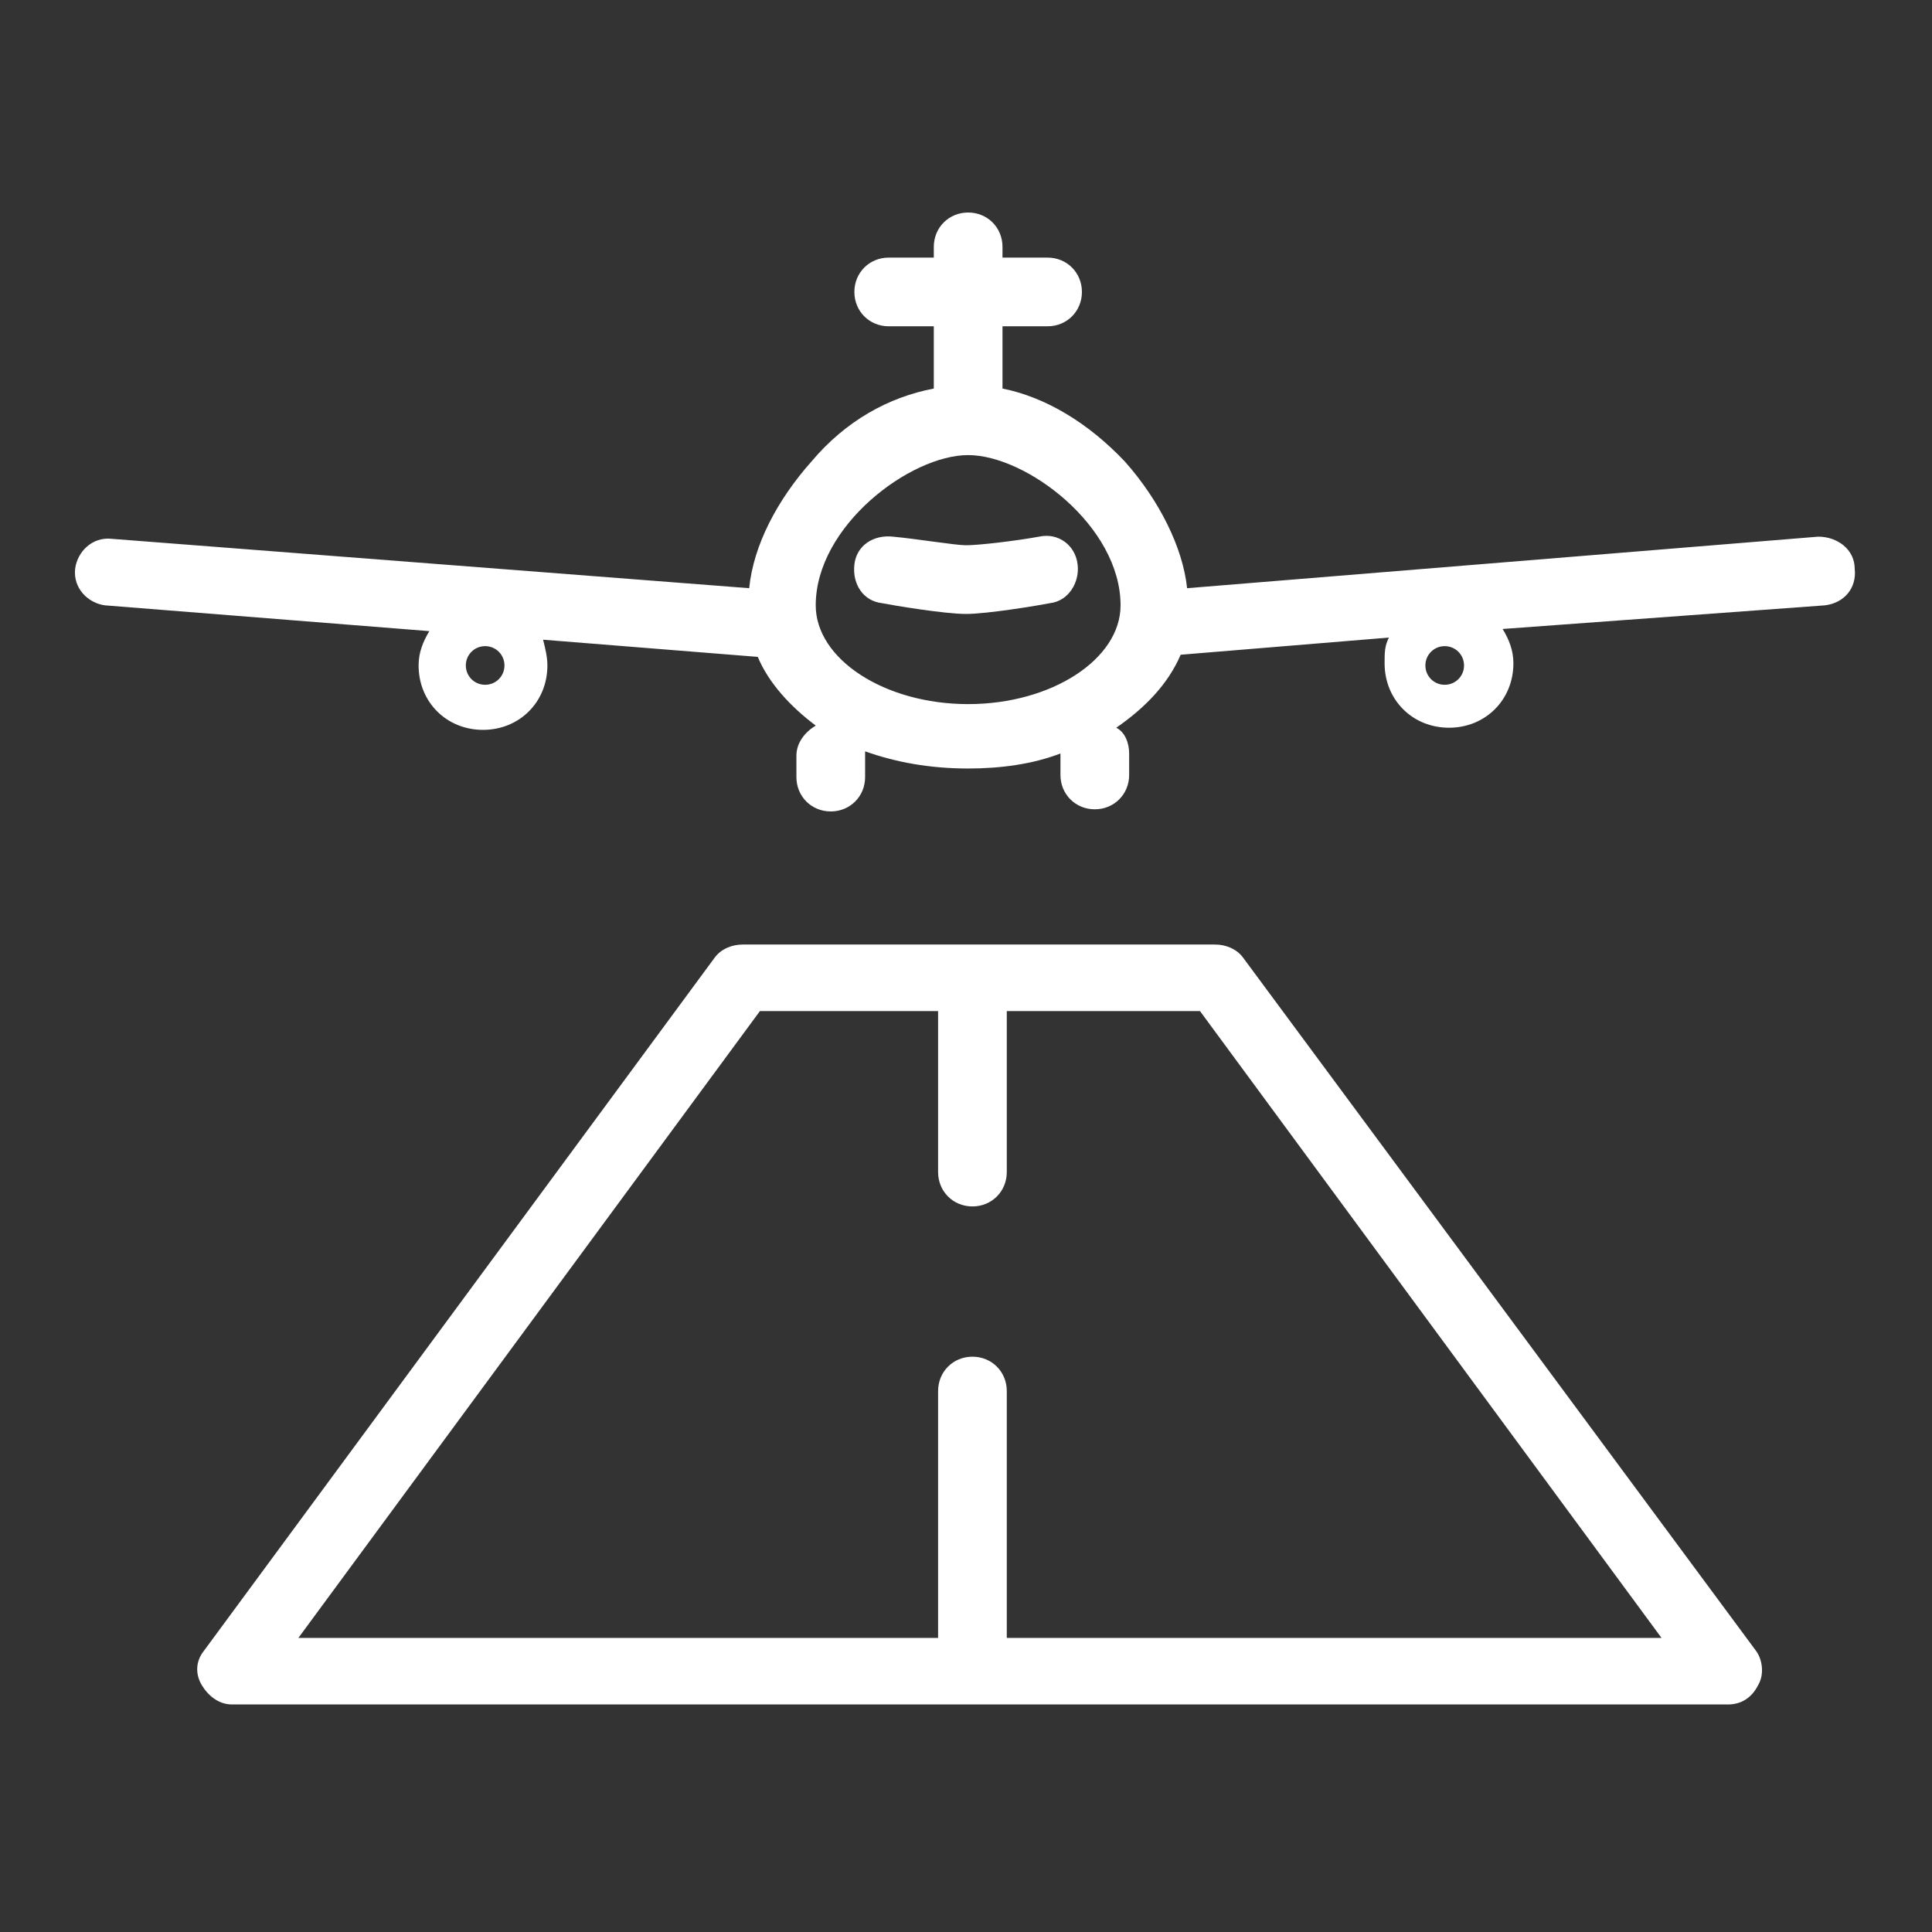
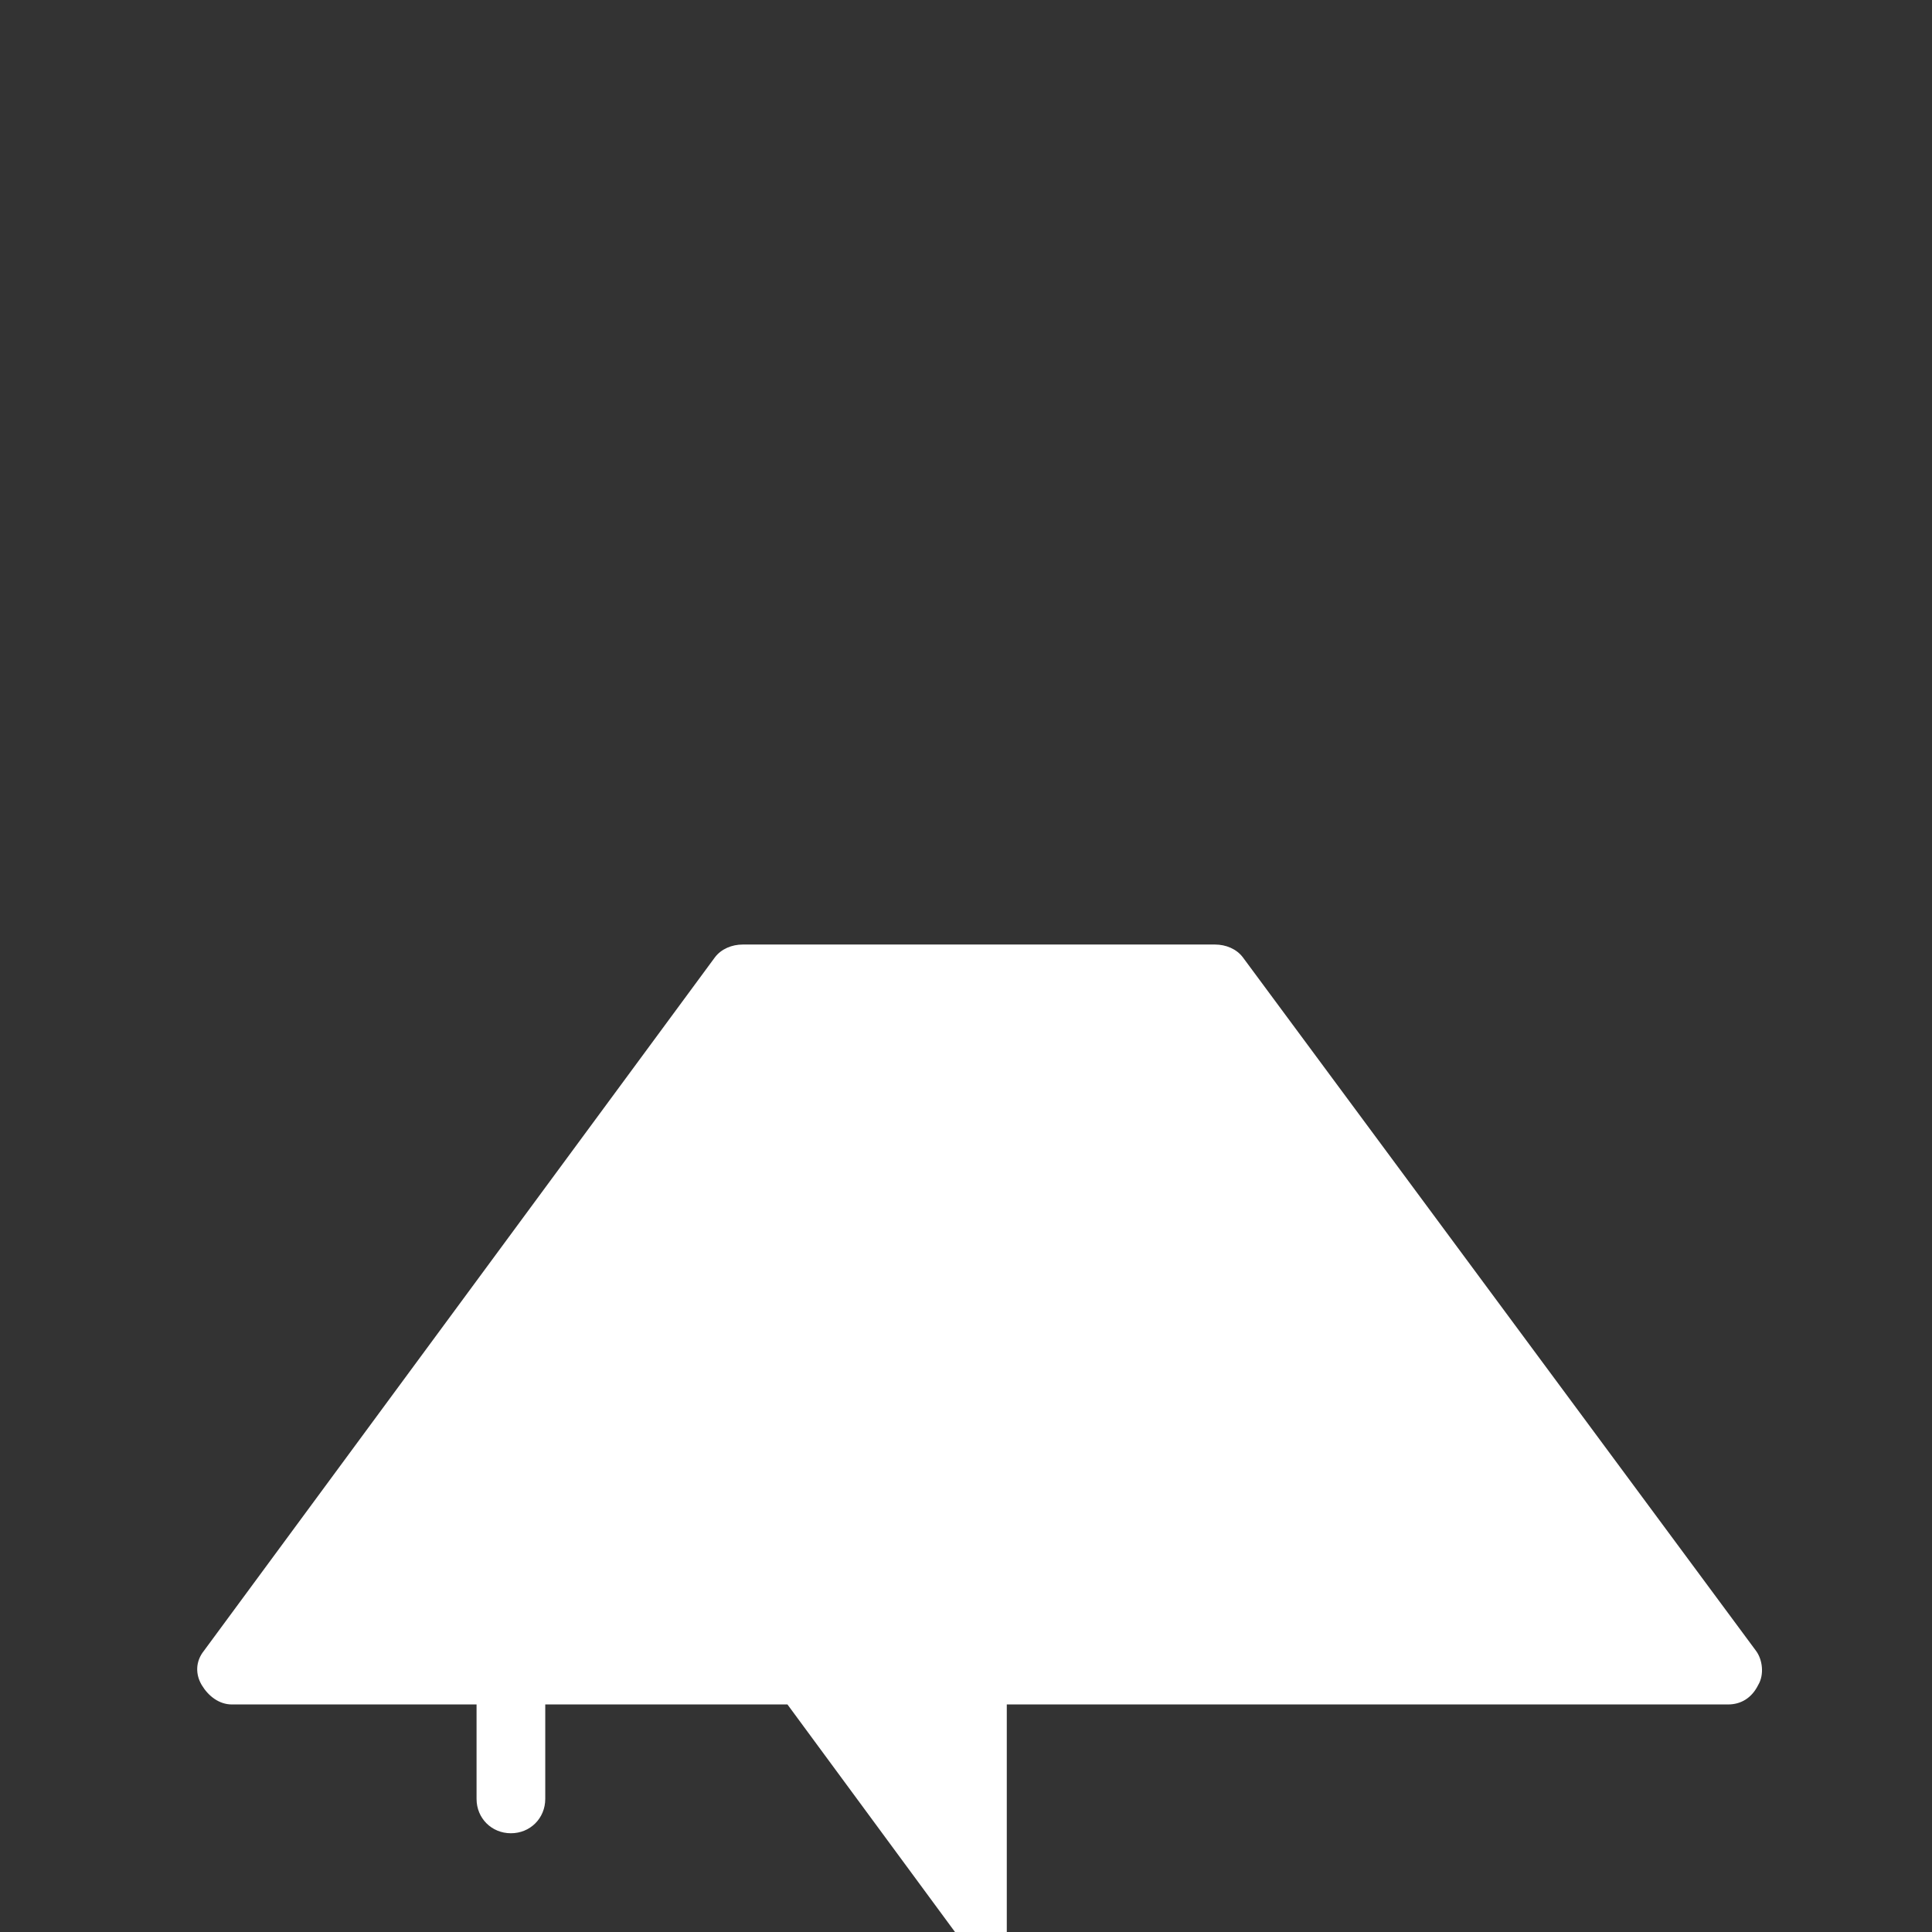
<svg xmlns="http://www.w3.org/2000/svg" version="1.1" id="Layer_1" x="0px" y="0px" width="90px" height="90px" viewBox="0 0 90 90" style="enable-background:new 0 0 90 90;" xml:space="preserve">
  <rect x="0" y="0" width="90" height="90" fill="#333333" stroke="none" />
  <style type="text/css">
	.st0{fill:#FFFFFF;}
</style>
  <g>
-     <path class="st0" d="M57.9,44.6c-0.3-0.4-0.8-0.6-1.3-0.6h-22c-0.5,0-1,0.2-1.3,0.6L9.5,76.9c-0.4,0.5-0.4,1.1-0.1,1.6   c0.3,0.5,0.8,0.9,1.4,0.9h69.7c0.6,0,1.1-0.3,1.4-0.9c0.3-0.5,0.2-1.2-0.1-1.6L57.9,44.6z M46.9,76.3V64.8c0-0.9-0.7-1.6-1.6-1.6   c-0.9,0-1.6,0.7-1.6,1.6v11.5H13.9l21.5-29.2h8.3v7.5c0,0.9,0.7,1.6,1.6,1.6c0.9,0,1.6-0.7,1.6-1.6v-7.5h9l21.5,29.2H46.9z" />
-     <path class="st0" d="M84.7,25l-29.4,2.4c-0.2-1.9-1.3-4.1-2.9-5.9c-1.7-1.8-3.7-3-5.7-3.4v-2.9h2.1c0.9,0,1.6-0.7,1.6-1.6   c0-0.9-0.7-1.6-1.6-1.6h-2.1v-0.5c0-0.9-0.7-1.6-1.6-1.6c-0.9,0-1.6,0.7-1.6,1.6v0.5h-2.1c-0.9,0-1.6,0.7-1.6,1.6   c0,0.9,0.7,1.6,1.6,1.6h2.1v2.9c-2.1,0.4-4.1,1.5-5.7,3.4c-1.6,1.8-2.7,3.9-2.9,5.9L5.2,25.1c-0.9-0.1-1.6,0.6-1.7,1.4   c-0.1,0.9,0.6,1.6,1.4,1.7l15.1,1.2c-0.3,0.5-0.5,1-0.5,1.6c0,1.7,1.3,3,3,3c1.7,0,3-1.3,3-3c0-0.4-0.1-0.8-0.2-1.2l10,0.8   c0.5,1.2,1.5,2.3,2.7,3.2c-0.5,0.3-0.9,0.8-0.9,1.4v1c0,0.9,0.7,1.6,1.6,1.6c0.9,0,1.6-0.7,1.6-1.6v-1c0-0.1,0-0.1,0-0.2   c1.4,0.5,3,0.8,4.8,0.8c1.5,0,3-0.2,4.3-0.7c0,0,0,0,0,0v1c0,0.9,0.7,1.6,1.6,1.6c0.9,0,1.6-0.7,1.6-1.6v-1c0-0.5-0.2-1-0.6-1.2   c1.3-0.9,2.4-2,3-3.4l9.7-0.8c-0.2,0.4-0.2,0.7-0.2,1.2c0,1.7,1.3,3,3,3c1.7,0,3-1.3,3-3c0-0.6-0.2-1.1-0.5-1.6L85,28.2   c0.9-0.1,1.5-0.8,1.4-1.7C86.4,25.6,85.6,25,84.7,25z M22.6,31.9c-0.5,0-0.9-0.4-0.9-0.9c0-0.5,0.4-0.9,0.9-0.9   c0.5,0,0.9,0.4,0.9,0.9C23.5,31.5,23.1,31.9,22.6,31.9z M45.1,32.8c-3.9,0-7.1-2.1-7.1-4.6c0-3.7,4.4-7,7.1-7c2.7,0,7.1,3.3,7.1,7   C52.2,30.7,49,32.8,45.1,32.8z M67.3,31.9c-0.5,0-0.9-0.4-0.9-0.9c0-0.5,0.4-0.9,0.9-0.9c0.5,0,0.9,0.4,0.9,0.9   C68.2,31.5,67.8,31.9,67.3,31.9z" />
-     <path class="st0" d="M48.4,25c-1.1,0.2-2.8,0.4-3.4,0.4c-0.5,0-2.3-0.3-3.4-0.4c-0.9-0.1-1.7,0.4-1.8,1.3c-0.1,0.9,0.4,1.7,1.3,1.8   c0.5,0.1,2.9,0.5,3.9,0.5c1,0,3.4-0.4,3.9-0.5c0.9-0.1,1.4-1,1.3-1.8C50.1,25.4,49.3,24.8,48.4,25z" />
+     <path class="st0" d="M57.9,44.6c-0.3-0.4-0.8-0.6-1.3-0.6h-22c-0.5,0-1,0.2-1.3,0.6L9.5,76.9c-0.4,0.5-0.4,1.1-0.1,1.6   c0.3,0.5,0.8,0.9,1.4,0.9h69.7c0.6,0,1.1-0.3,1.4-0.9c0.3-0.5,0.2-1.2-0.1-1.6L57.9,44.6z M46.9,76.3V64.8c0-0.9-0.7-1.6-1.6-1.6   c-0.9,0-1.6,0.7-1.6,1.6v11.5H13.9h8.3v7.5c0,0.9,0.7,1.6,1.6,1.6c0.9,0,1.6-0.7,1.6-1.6v-7.5h9l21.5,29.2H46.9z" />
  </g>
</svg>